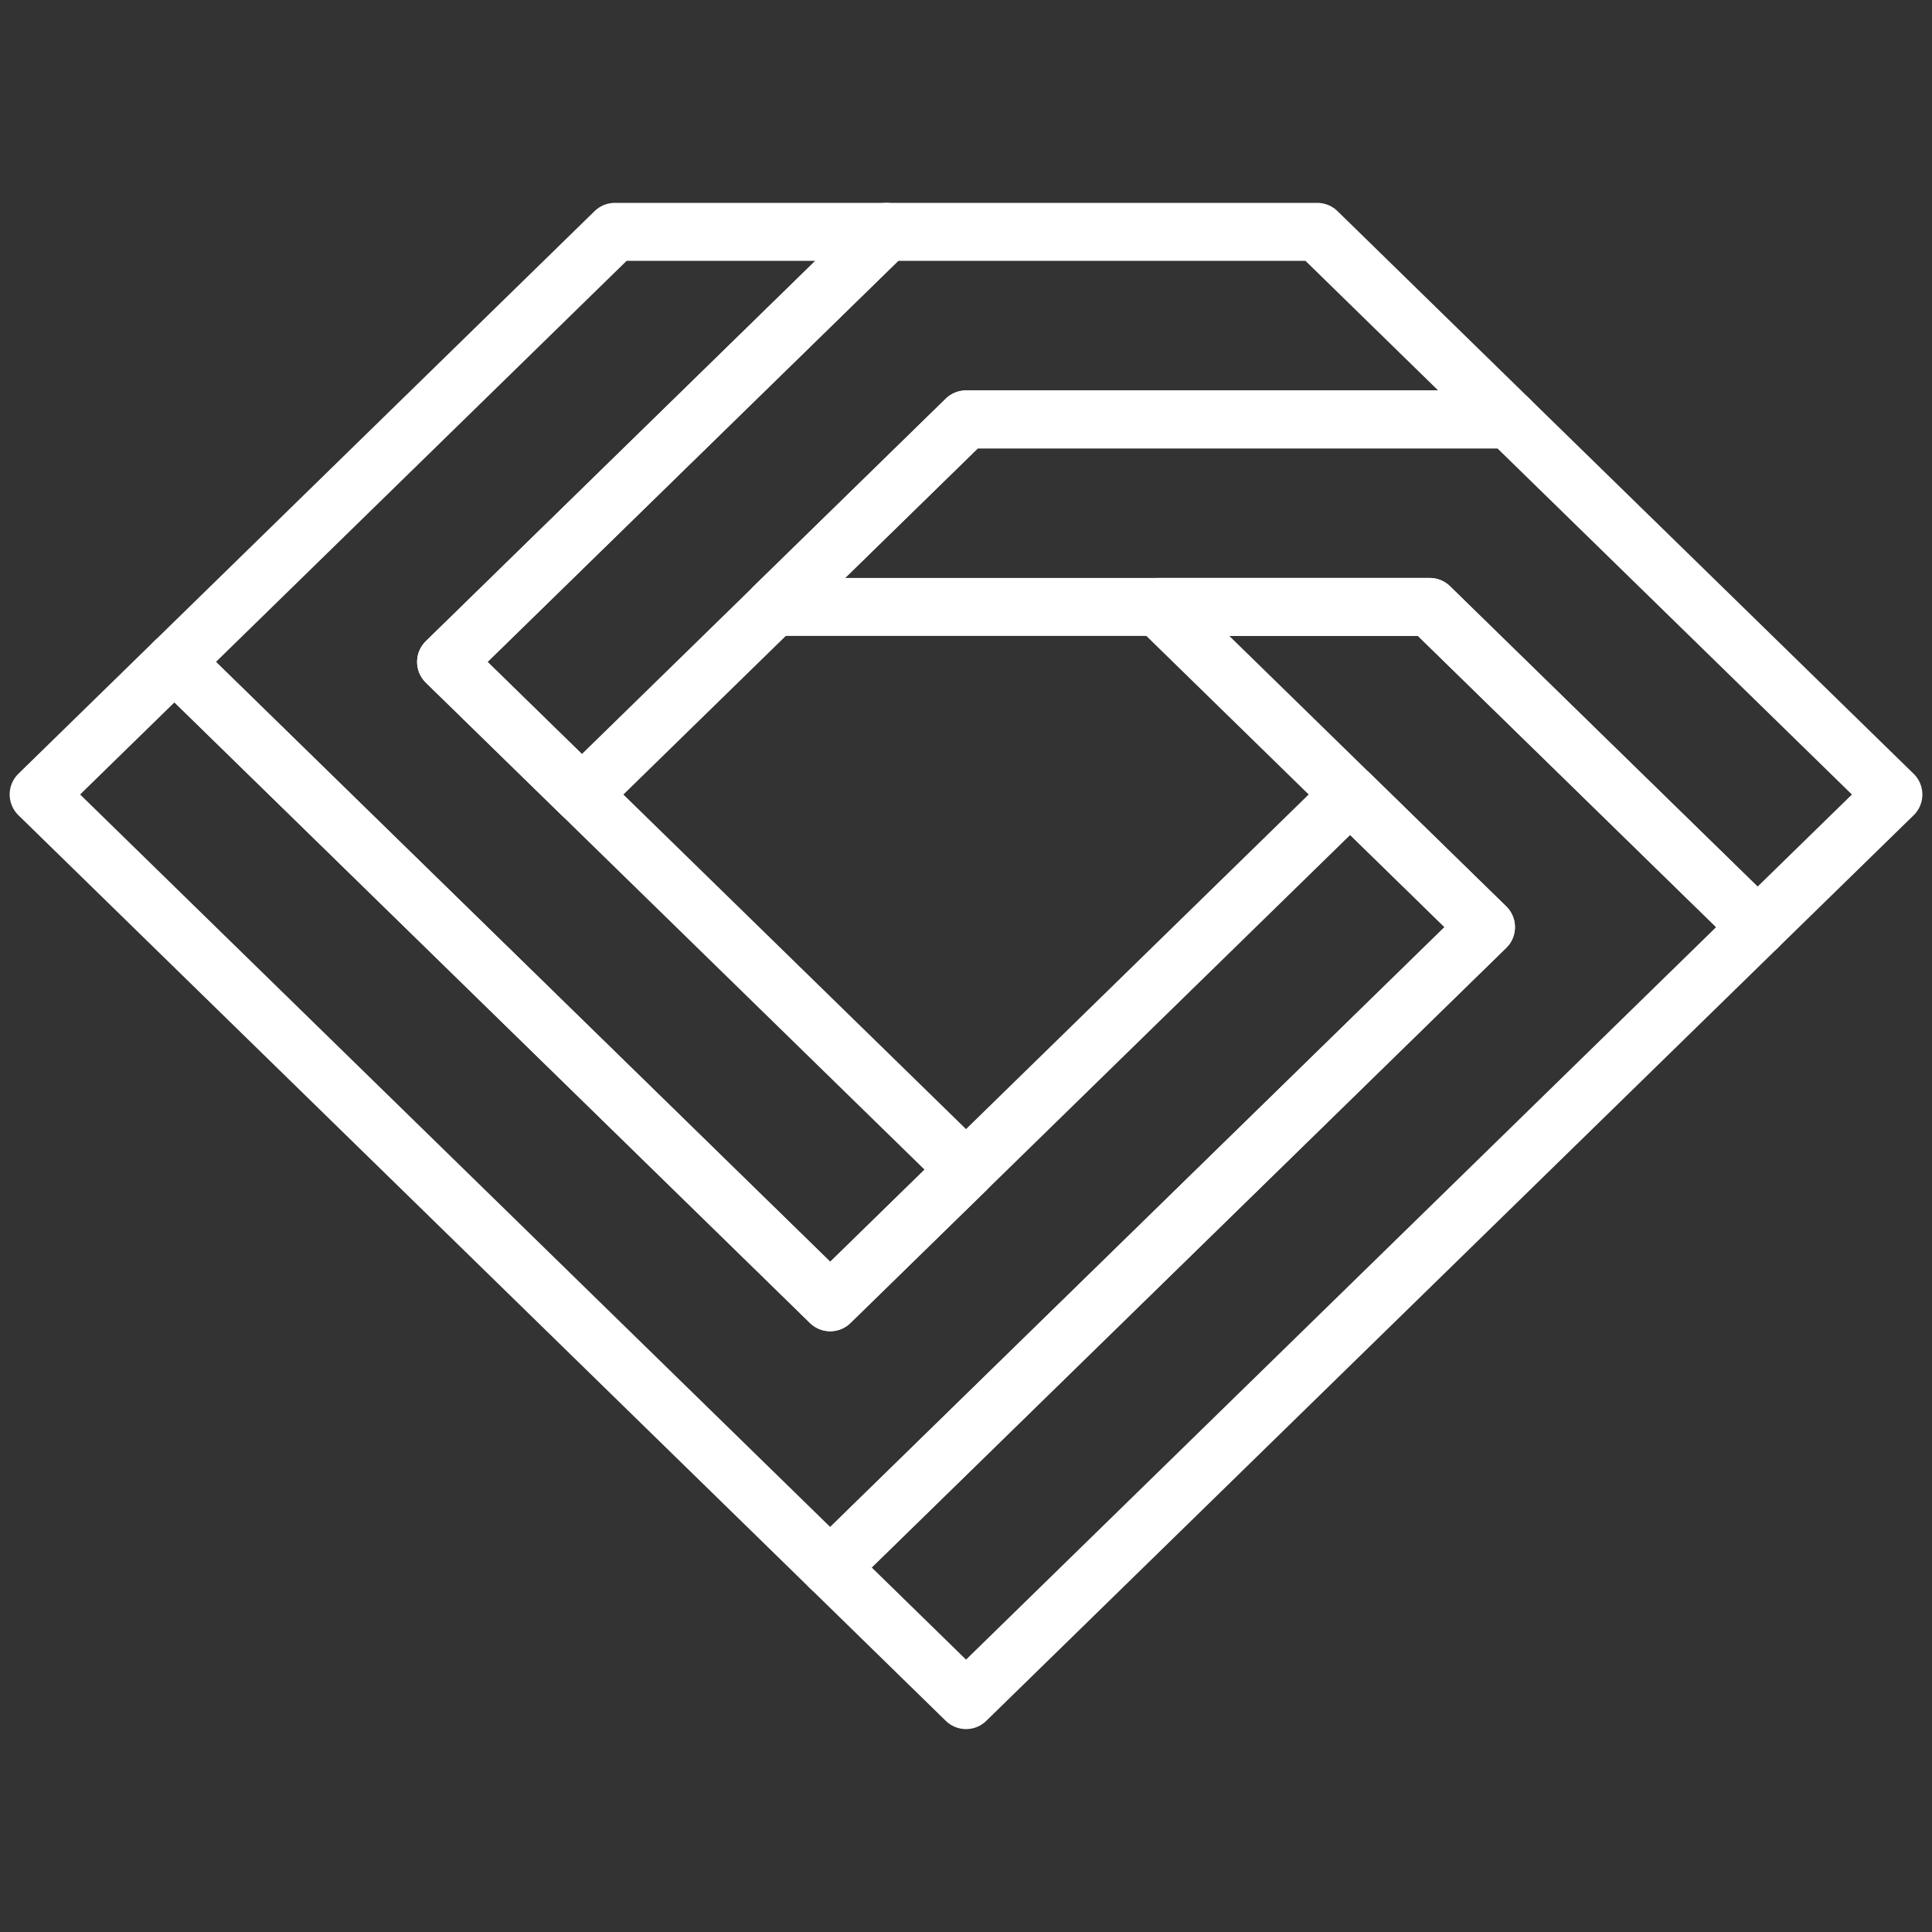
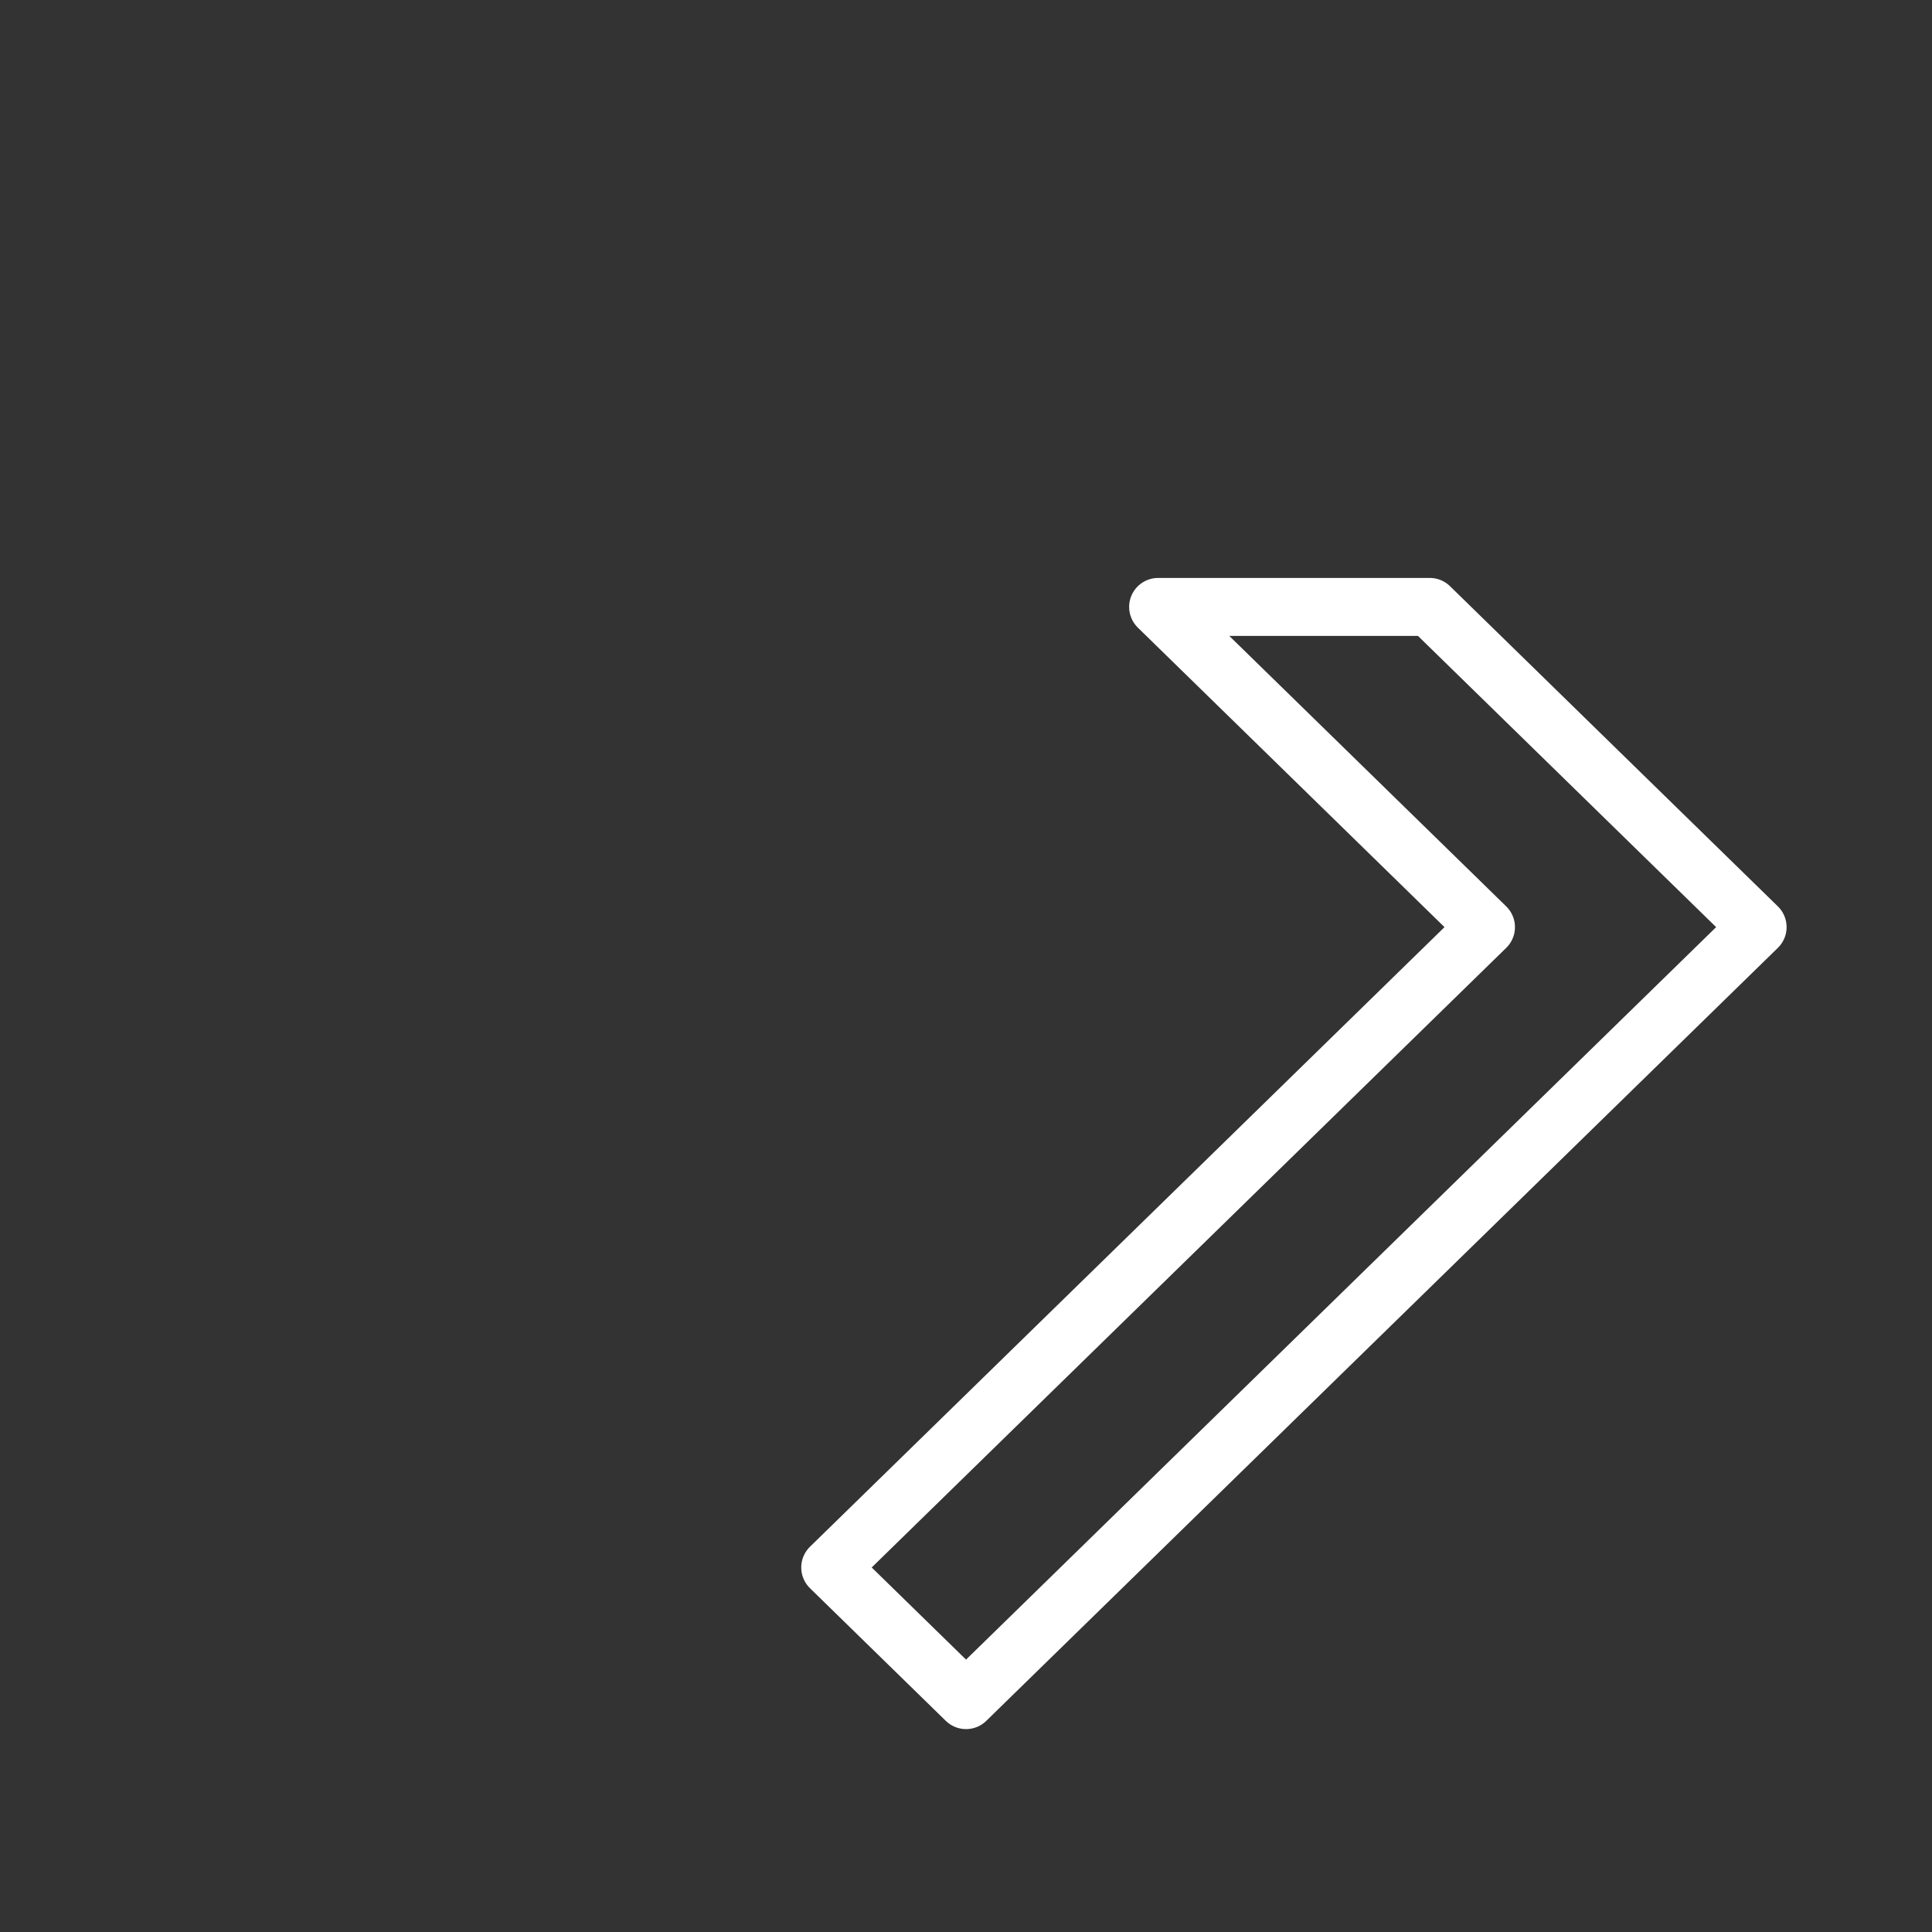
<svg xmlns="http://www.w3.org/2000/svg" width="50" height="50" viewBox="0 0 50 50" fill="none">
  <rect x="0" y="0" width="50" height="50" fill="#333333" stroke="none" />
-   <path d="M34.942 20.561L21.486 33.702L4.515 17.129L1 20.561L21.486 40.567L38.457 23.994L34.942 20.561Z" stroke="white" stroke-width="1.5" stroke-linecap="round" stroke-linejoin="round" />
-   <path d="M37.002 15.707H29.972L38.457 23.994L21.486 40.566L25.001 43.999L45.487 23.994L37.002 15.707Z" stroke="white" stroke-width="1.5" stroke-linecap="round" stroke-linejoin="round" />
-   <path d="M11.544 17.13L22.942 6H15.912L4.515 17.13L21.486 33.703L25.001 30.27L11.544 17.13Z" stroke="white" stroke-width="1.5" stroke-linecap="round" stroke-linejoin="round" />
-   <path d="M34.09 6H22.942L11.545 17.13L15.06 20.562L25.001 10.854H39.06L34.09 6Z" stroke="white" stroke-width="1.5" stroke-linecap="round" stroke-linejoin="round" />
-   <path d="M39.059 10.854H25L20.029 15.708H37L45.486 23.994L49.001 20.562L39.059 10.854Z" stroke="white" stroke-width="1.5" stroke-linecap="round" stroke-linejoin="round" />
+   <path d="M37.002 15.707H29.972L38.457 23.994L21.486 40.566L25.001 43.999L45.487 23.994L37.002 15.707" stroke="white" stroke-width="1.5" stroke-linecap="round" stroke-linejoin="round" />
</svg>